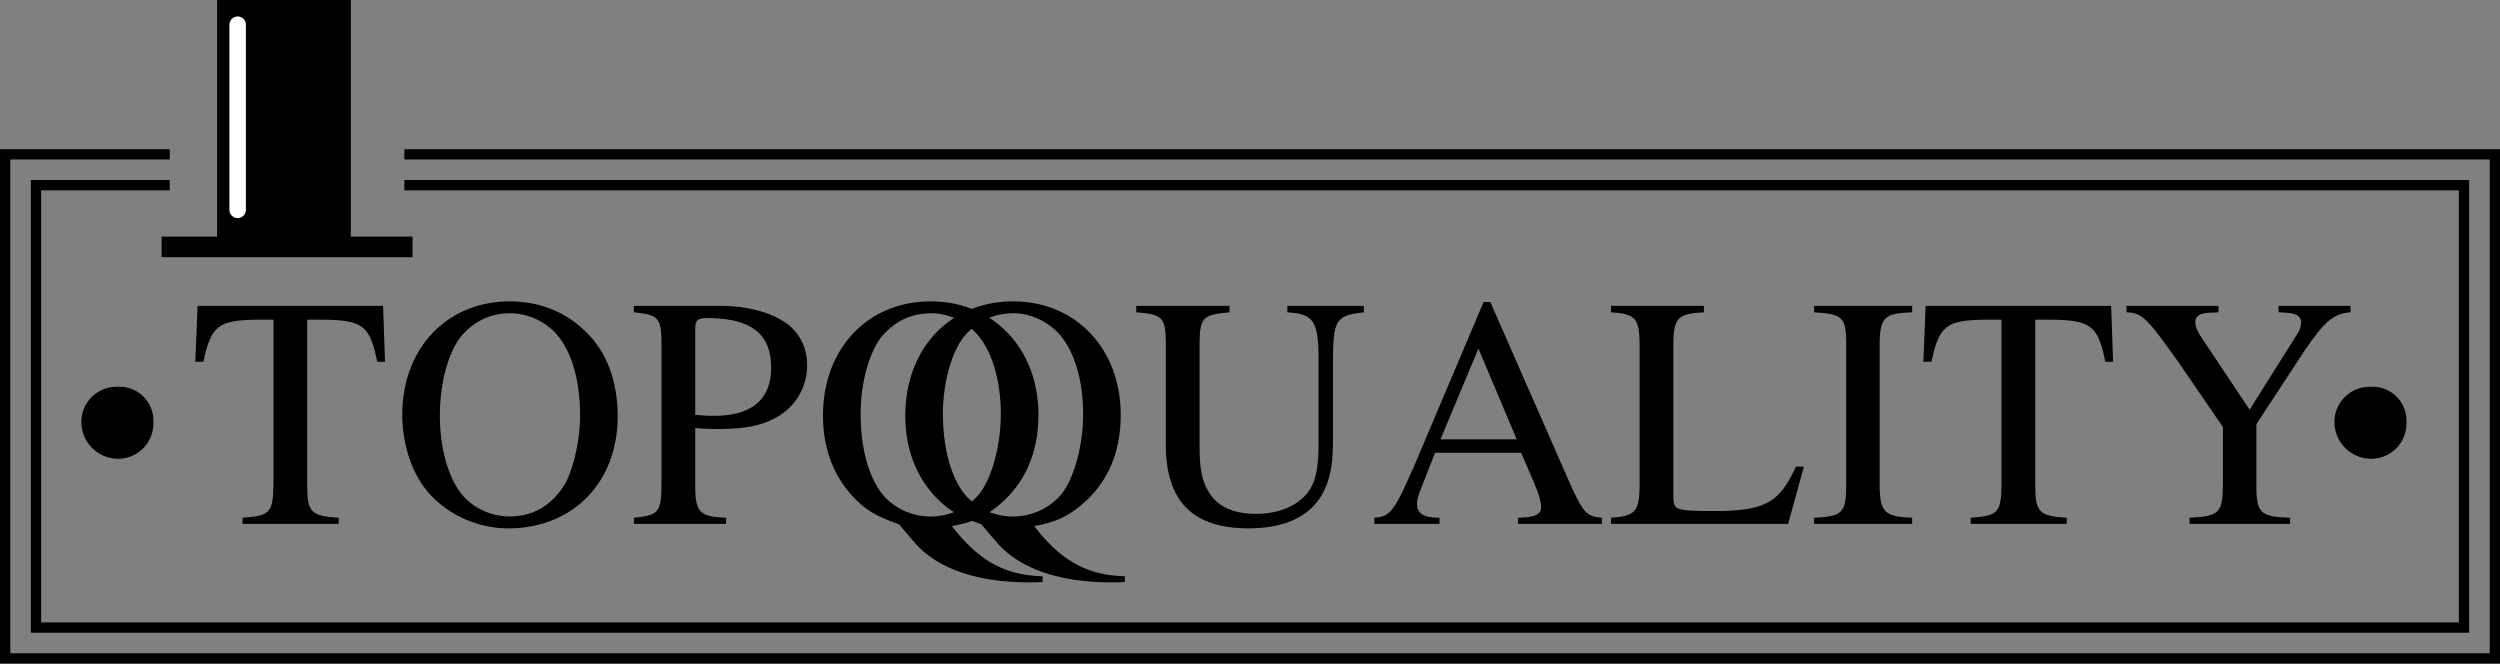
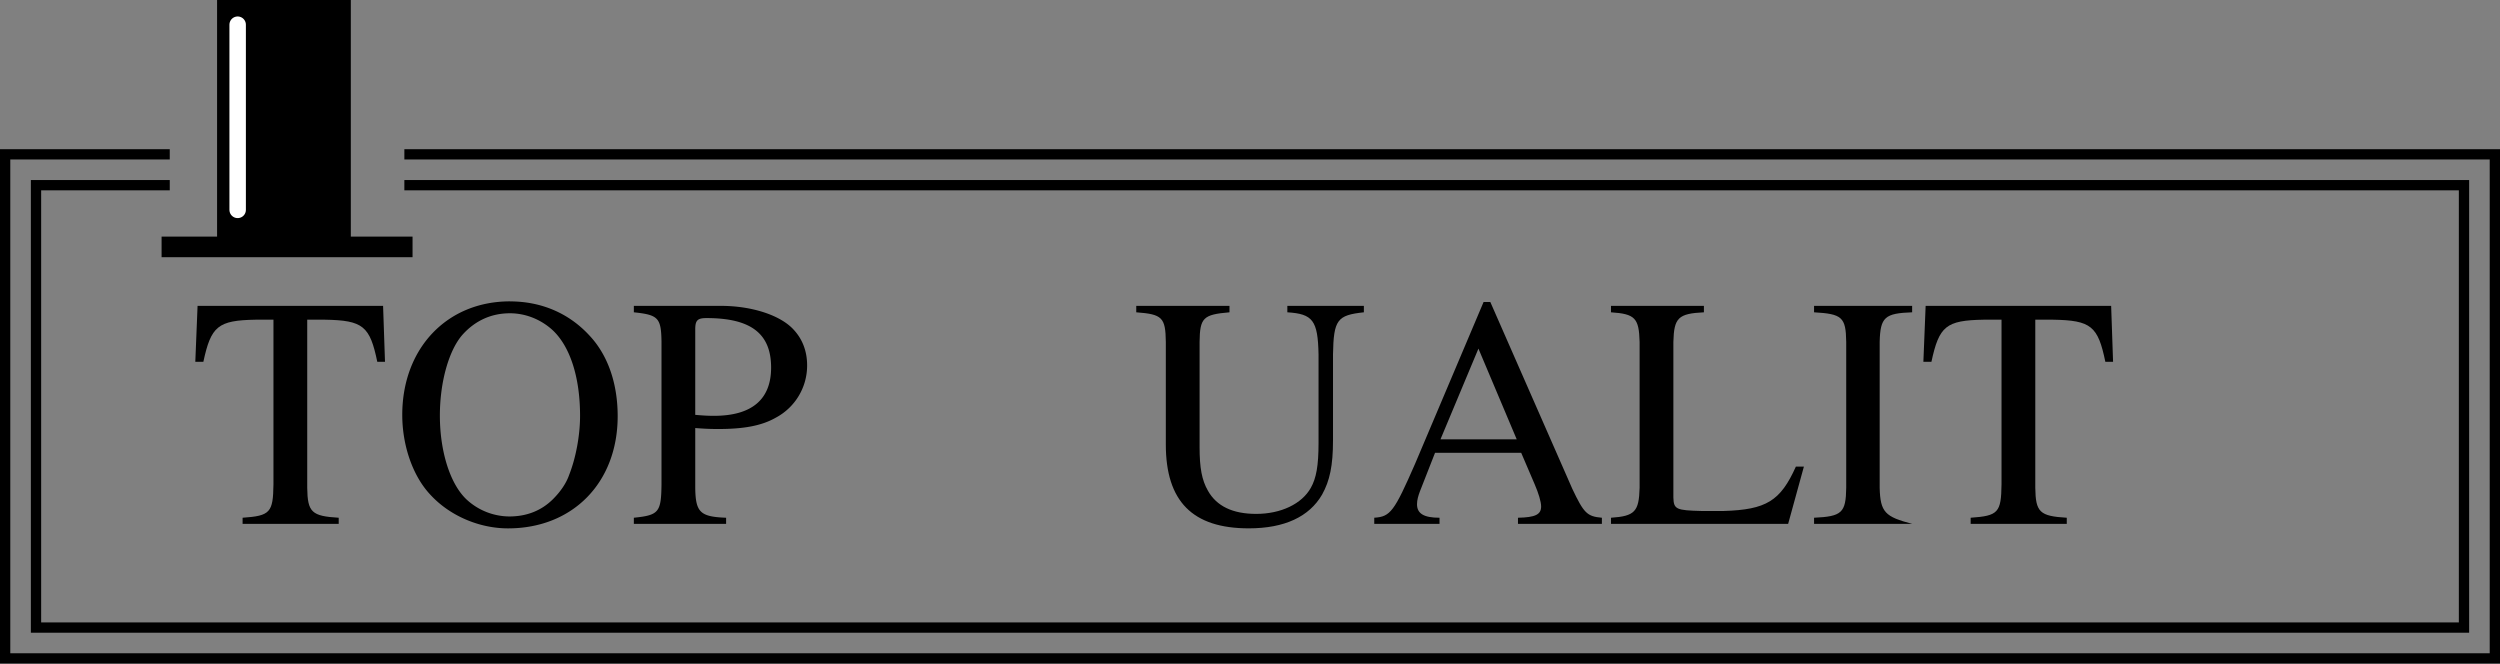
<svg xmlns="http://www.w3.org/2000/svg" xmlns:xlink="http://www.w3.org/1999/xlink" width="121.5" height="32.25">
  <rect width="100%" height="100%" fill="#808080" stroke="none" />
  <defs>
    <path id="a" d="M7.234-.297C5.922-.375 5.72-.563 5.704-1.75v-8.172h.859c1.859.031 2.187.313 2.546 2.047h.375l-.093-2.719H.375l-.11 2.719h.391c.375-1.734.703-2.016 2.547-2.047h.86v8C4.046-.547 3.905-.39 2.563-.297V0h4.671zm0 0" />
    <path id="b" d="M5.781-10.813C2.72-10.813.547-8.53.547-5.296c0 1.5.515 2.984 1.375 3.89C2.844-.406 4.266.22 5.688.22c3.14 0 5.328-2.219 5.328-5.453 0-1.579-.47-2.954-1.36-3.907-1-1.093-2.344-1.671-3.875-1.671zm0 .579c.735 0 1.469.28 2.047.796.86.782 1.36 2.282 1.36 4.188 0 .953-.204 2.047-.532 2.875-.14.406-.422.813-.781 1.172-.563.562-1.281.844-2.125.844a3.087 3.087 0 0 1-2.031-.782c-.828-.734-1.344-2.343-1.344-4.125 0-1.625.438-3.187 1.11-3.937.624-.688 1.406-1.031 2.296-1.031zm0 0" />
    <path id="c" d="M.25-10.281c1.188.125 1.328.265 1.344 1.437v6.922C1.578-.562 1.469-.422.25-.297V0h4.484v-.297C3.47-.344 3.25-.563 3.234-1.75v-2.906c.407.031.688.047 1.11.047 1.25 0 2.11-.157 2.797-.547a2.867 2.867 0 0 0 1.53-2.547c0-.672-.218-1.266-.655-1.734-.641-.704-2.032-1.157-3.532-1.157H.25Zm2.984.828c0-.438.11-.547.547-.547 2.156 0 3.14.75 3.14 2.406 0 1.547-.937 2.344-2.78 2.344-.313 0-.547-.016-.907-.047zm0 0" />
-     <path id="d" d="M11.219 2.547C9.39 2.5 8.109 1.797 6.813.109c1.093-.203 1.671-.484 2.406-1.125 1.187-1.046 1.797-2.5 1.797-4.28 0-3.22-2.188-5.516-5.235-5.516-3.062 0-5.234 2.296-5.234 5.546 0 1.563.484 2.875 1.422 3.907.625.671 1.14.984 2.265 1.375l.75.875c1.094 1.28 3.032 1.953 5.594 1.953.172 0 .375 0 .547-.016h.094zm-5.39-12.781c.687 0 1.421.296 1.984.796.859.766 1.375 2.297 1.375 4.11 0 1.578-.47 3.219-1.11 3.953A3.079 3.079 0 0 1 5.781-.359a3.058 3.058 0 0 1-2.062-.782c-.844-.75-1.344-2.328-1.344-4.218 0-1.547.453-3.11 1.11-3.844.656-.703 1.406-1.031 2.343-1.031zm0 0" />
    <path id="e" d="M11.281-10.594H7.562v.313c1.235.078 1.485.39 1.516 2.047v4.312c0 1.094-.11 1.703-.375 2.172C8.266-.969 7.25-.484 6.047-.484c-1.14 0-1.922-.375-2.344-1.125-.297-.516-.406-1.11-.406-2.125v-5.11c.015-1.172.172-1.328 1.453-1.437v-.313H.219v.313c1.265.094 1.422.25 1.437 1.437v4.985c0 2.765 1.297 4.078 4.032 4.078 1.734 0 2.937-.563 3.562-1.64.375-.673.531-1.407.531-2.641v-4.172c.031-1.688.203-1.907 1.5-2.047zm0 0" />
    <path id="f" d="M11.297-.297c-.719-.062-.875-.219-1.438-1.406l-3.984-9.078h-.328l-3.328 7.86C1.203-.595 1.016-.345.234-.298V0h3.172v-.297c-.765 0-1.094-.203-1.094-.656 0-.203.063-.422.141-.625l.735-1.875h4.187l.656 1.531c.188.438.313.844.313 1.078 0 .39-.281.531-1.125.547V0h4.078zM3.453-4.109l1.844-4.407 1.86 4.407zm0 0" />
    <path id="g" d="M4.703-10.594H.187v.313c1.172.078 1.36.281 1.391 1.437v7.094C1.547-.594 1.344-.375.188-.297V0h8.609l.765-2.781h-.39C8.422-1.11 7.734-.687 5.656-.625H4.594c-1.235-.031-1.36-.078-1.375-.656v-7.563c.031-1.172.234-1.375 1.484-1.437zm0 0" />
-     <path id="h" d="M.281 0h4.766v-.297C3.734-.344 3.5-.563 3.469-1.75v-7.094c.031-1.203.25-1.39 1.578-1.437v-.313H.28v.313c1.36.078 1.547.234 1.563 1.437v7.094C1.828-.531 1.625-.36.28-.297Zm0 0" />
-     <path id="i" d="M11.25-10.594h-3.5v.313c.828.015 1.094.14 1.094.515 0 .172-.063.36-.219.594L6.344-5.547 3.969-9.109c-.172-.25-.266-.516-.266-.704 0-.296.219-.421.735-.453.062 0 .218 0 .39-.015v-.313H.36v.313c.766.031.985.25 2.579 2.5l2.109 3.078v2.781C5.03-.516 4.875-.375 3.422-.297V0h4.89v-.297C6.891-.344 6.688-.516 6.673-1.75v-3.094l2.375-3.625c.969-1.406 1.39-1.75 2.203-1.812zm0 0" />
+     <path id="h" d="M.281 0h4.766C3.734-.344 3.5-.563 3.469-1.75v-7.094c.031-1.203.25-1.39 1.578-1.437v-.313H.28v.313c1.36.078 1.547.234 1.563 1.437v7.094C1.828-.531 1.625-.36.28-.297Zm0 0" />
  </defs>
  <g transform="translate(-242.273 -394.477)">
    <use xlink:href="#a" width="100%" height="100%" x="251.5" y="419.936" />
    <use xlink:href="#b" width="100%" height="100%" x="261.276" y="419.936" />
    <use xlink:href="#c" width="100%" height="100%" x="272.828" y="419.936" />
    <use xlink:href="#d" width="100%" height="100%" x="281.724" y="419.936" />
    <use xlink:href="#d" width="100%" height="100%" x="285.724" y="419.936" />
    <use xlink:href="#e" width="100%" height="100%" x="297.276" y="419.936" />
    <use xlink:href="#f" width="100%" height="100%" x="308.828" y="419.936" />
    <use xlink:href="#g" width="100%" height="100%" x="320.38" y="419.936" />
    <use xlink:href="#h" width="100%" height="100%" x="330.156" y="419.936" />
    <use xlink:href="#a" width="100%" height="100%" x="335.484" y="419.936" />
    <use xlink:href="#i" width="100%" height="100%" x="345.26" y="419.936" />
  </g>
  <path d="M17.05 0v11.5h-6.5V0h6.5m3 12.5v-1H7.853v1H20.05" />
  <path fill="none" stroke="#fff" stroke-linecap="round" stroke-linejoin="round" stroke-width=".8" d="M11.55 1.2v9" />
  <path fill="none" stroke="#000" stroke-width=".5" d="M8.25 9h-6.5v21.5h118V9H19.652" />
  <path fill="none" stroke="#000" stroke-width=".5" d="M8.25 7.5h-8V32h121V7.5H19.652" />
-   <path d="M5.75 18.797c-1-.04-1.793.75-1.797 1.703.004 1 .797 1.793 1.797 1.797A1.717 1.717 0 0 0 7.453 20.5a1.641 1.641 0 0 0-1.703-1.703m109.5 0c-1-.04-1.793.75-1.797 1.703.004 1 .797 1.793 1.797 1.797a1.717 1.717 0 0 0 1.703-1.797 1.641 1.641 0 0 0-1.703-1.703" />
</svg>